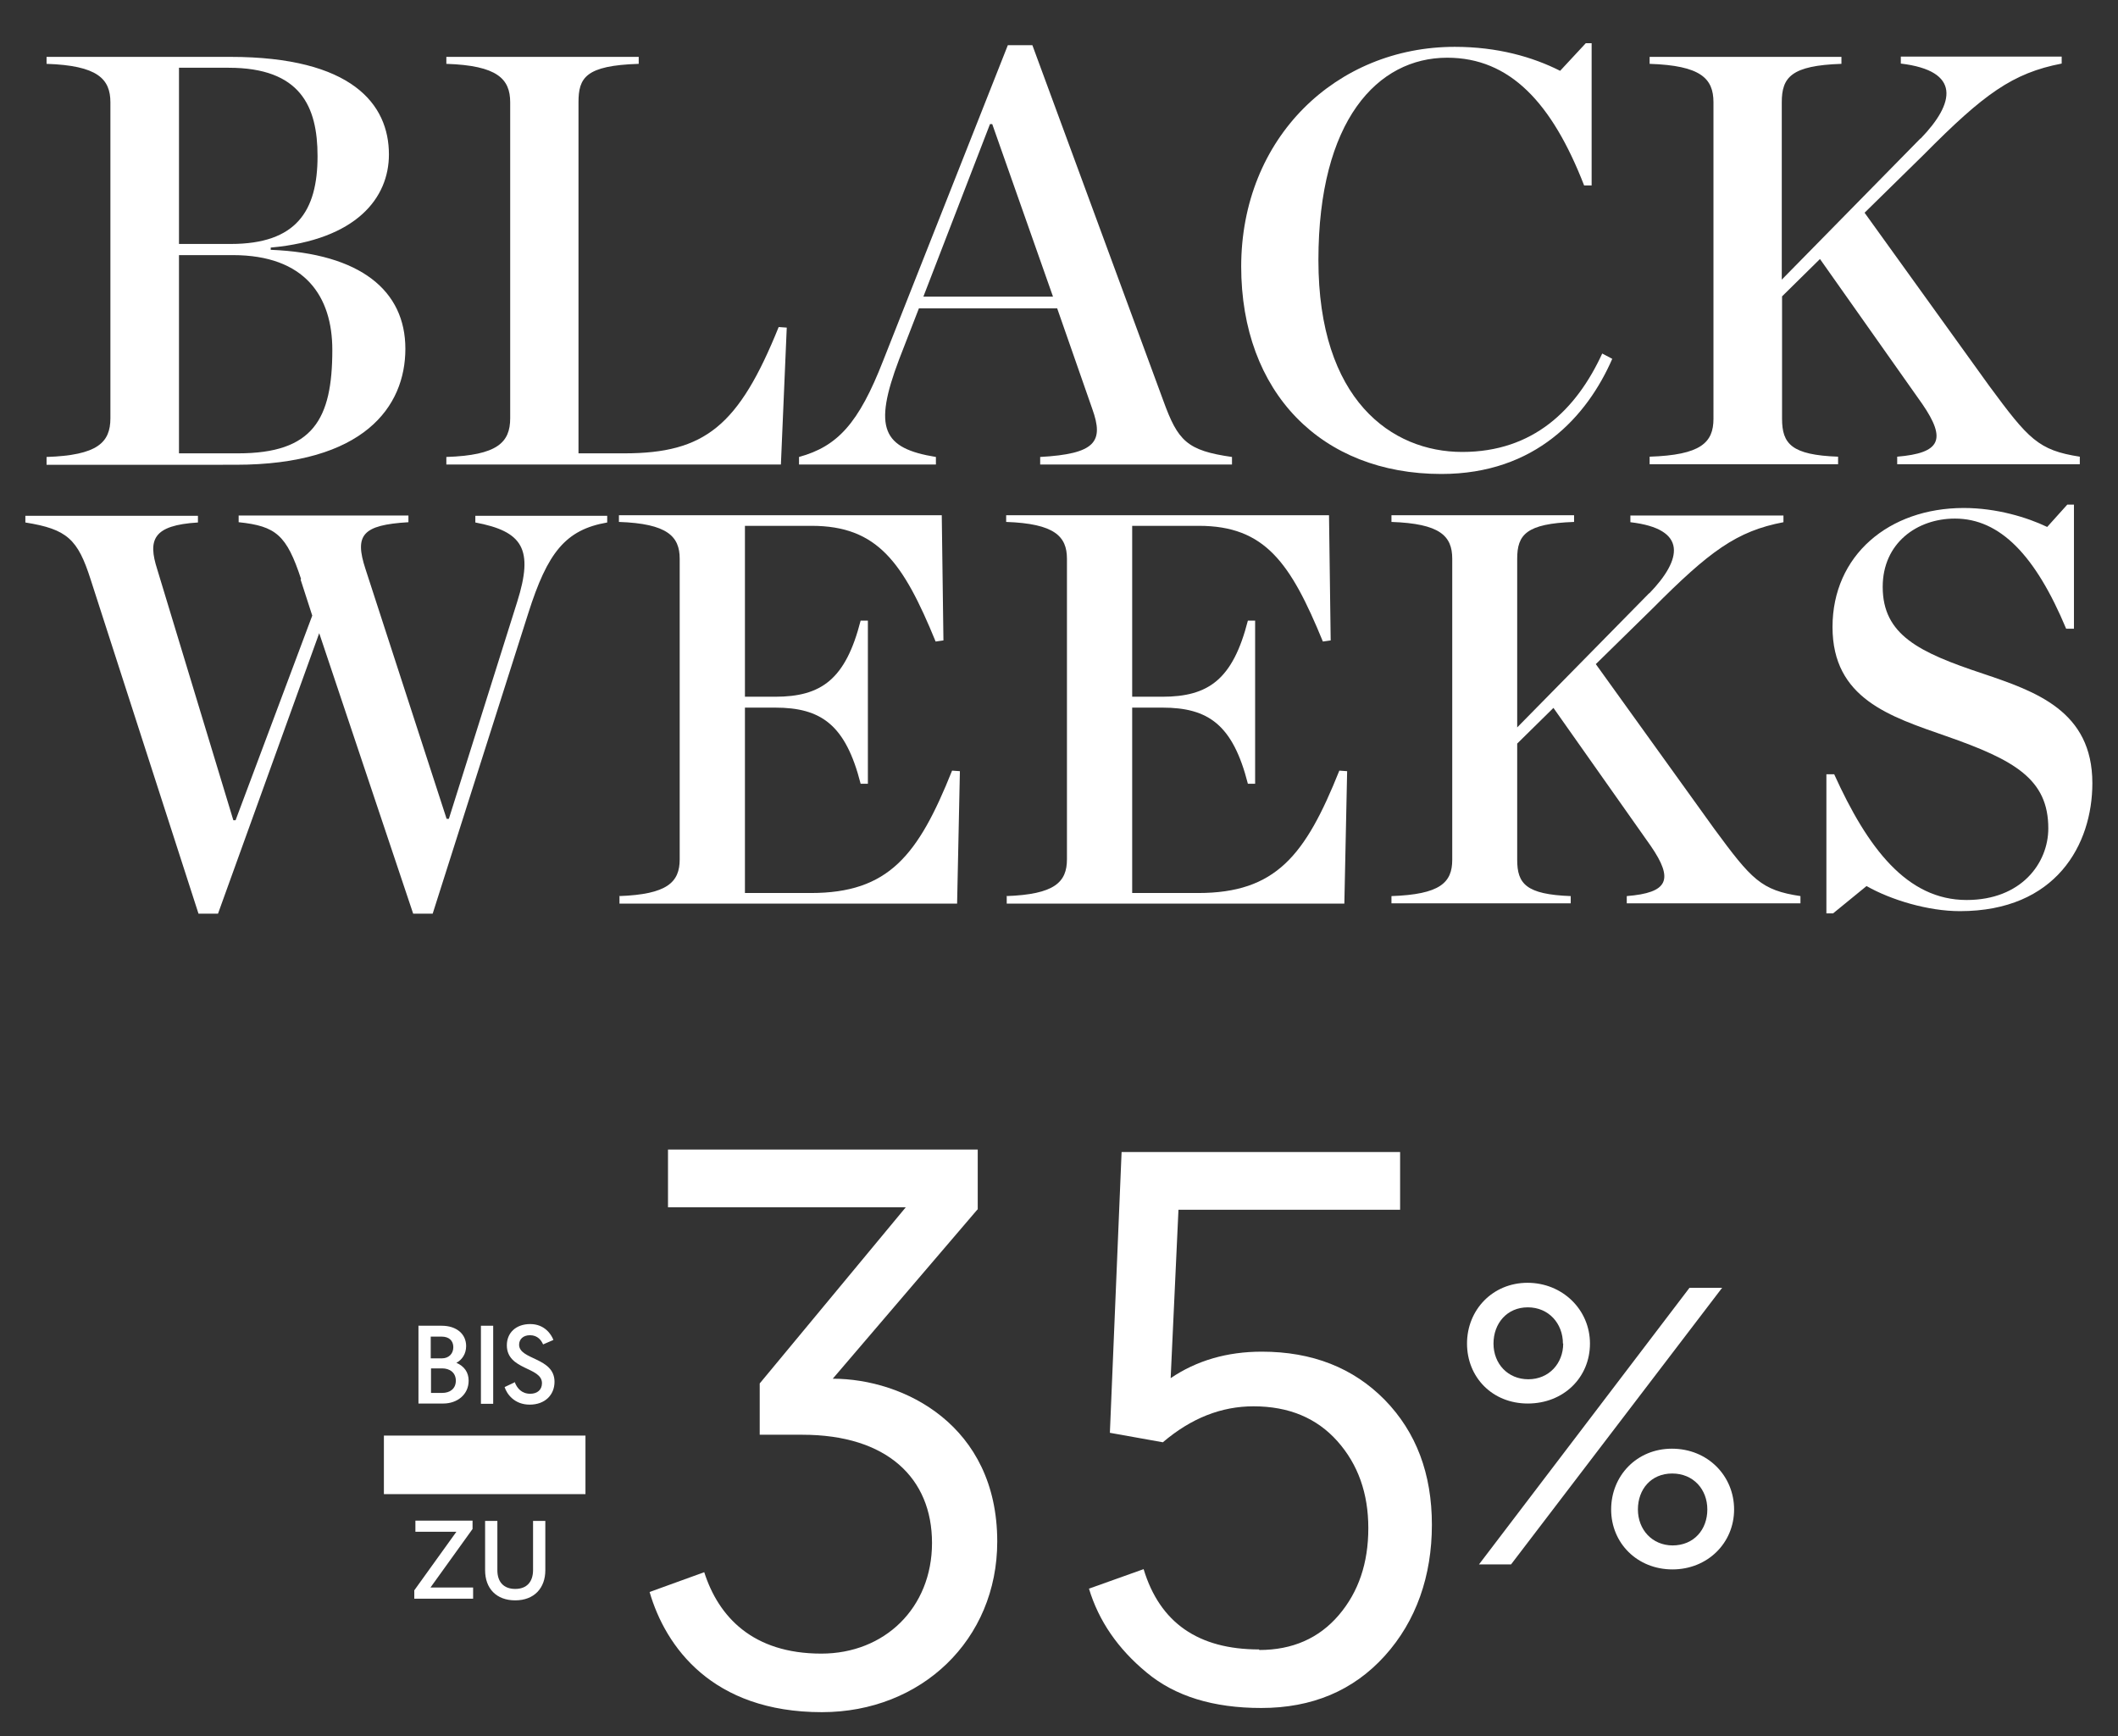
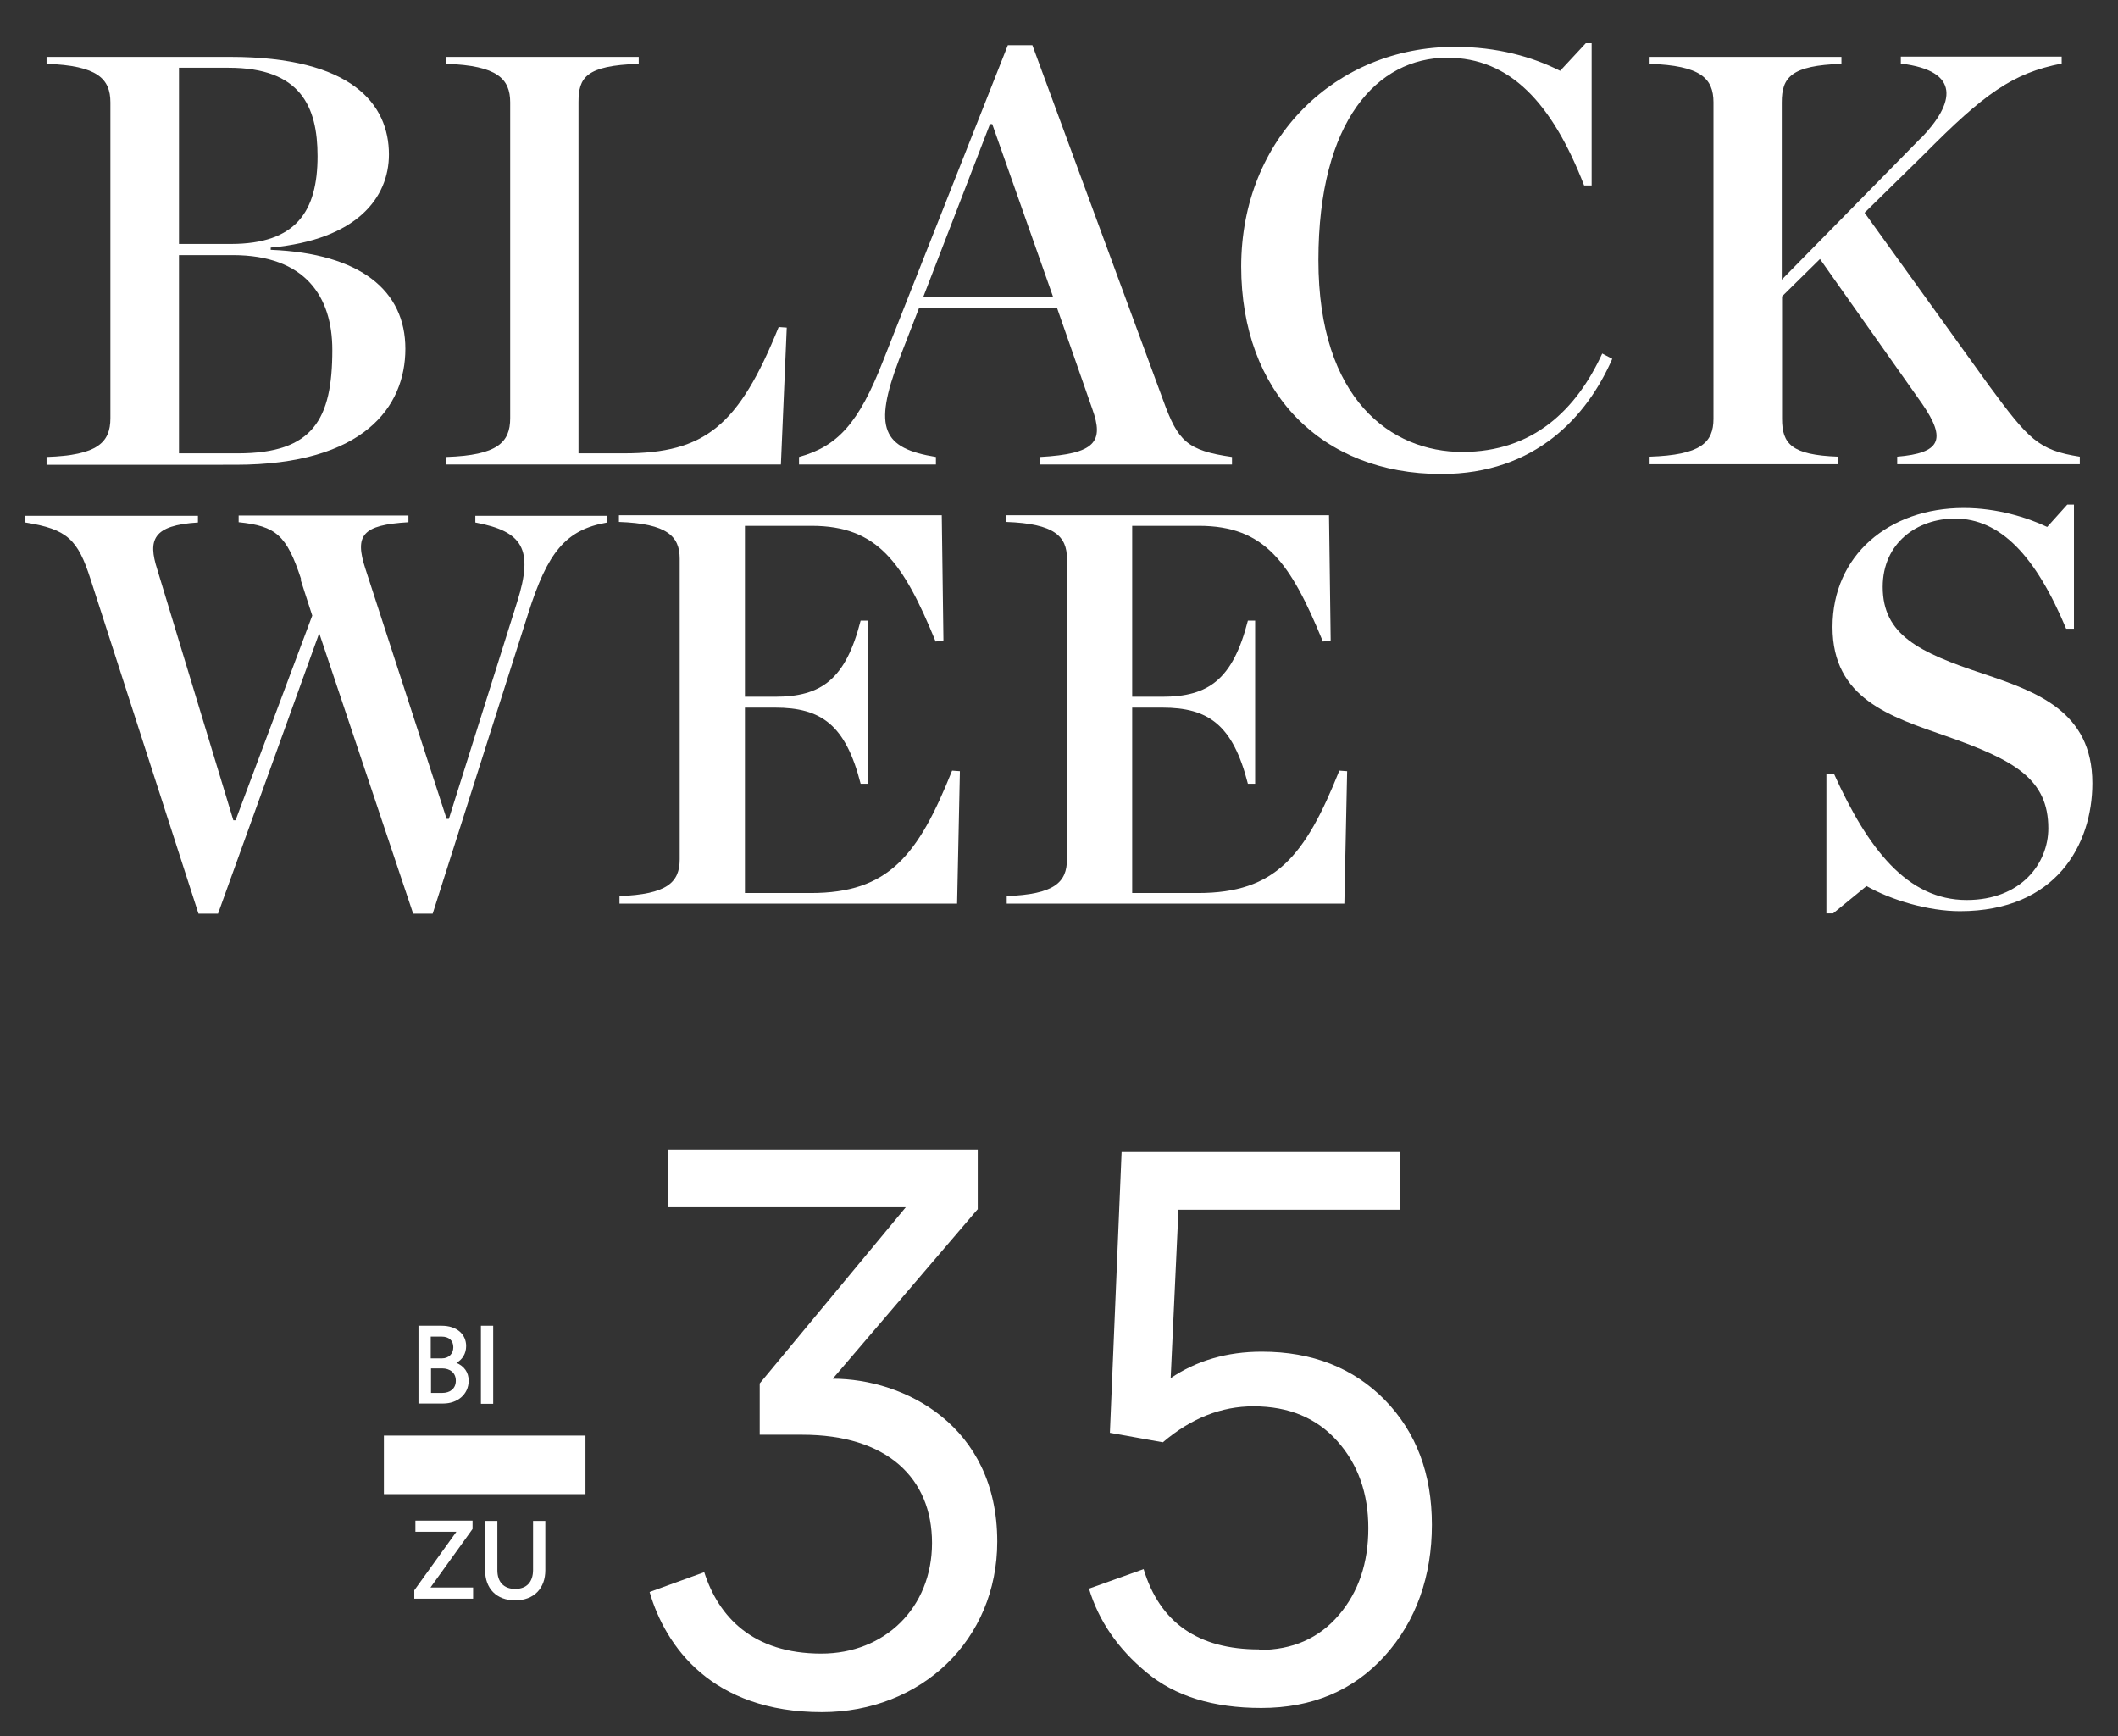
<svg xmlns="http://www.w3.org/2000/svg" id="Warstwa_2" data-name="Warstwa 2" viewBox="0 0 75.97 62.27">
  <rect x="0" y="0" width="75.97" height="62.27" fill="#333333" stroke="none" />
  <defs>
    <style>
      .cls-1 {
        fill: #fff;
      }
    </style>
  </defs>
  <g id="_-35" data-name="-35">
    <g id="DE">
      <g>
-         <path class="cls-1" d="M52.62,48.19c0-1.21.92-2.18,2.17-2.18s2.24.96,2.24,2.18-.95,2.15-2.23,2.15-2.18-.95-2.18-2.15ZM60.61,46.19h1.16l-7.57,9.92h-1.15l7.55-9.92ZM56.06,48.19c0-.72-.51-1.3-1.26-1.3s-1.23.58-1.23,1.3.51,1.28,1.25,1.28,1.25-.57,1.25-1.28ZM59.97,51.96c1.29,0,2.23.98,2.23,2.18s-.95,2.15-2.21,2.15-2.2-.94-2.2-2.15.92-2.18,2.18-2.18ZM59.99,55.43c.77,0,1.25-.57,1.25-1.29s-.5-1.29-1.26-1.29-1.23.57-1.23,1.29.51,1.29,1.25,1.29Z" />
        <g>
          <path class="cls-1" d="M13.77,51.49h7.23v2.1h-7.23v-2.1Z" />
          <path class="cls-1" d="M35.06,43.38l-5.19,6.07c2.55,0,5.9,1.67,5.9,5.84,0,3.52-2.72,6.12-6.29,6.12-3.94,0-5.61-2.35-6.18-4.31l1.96-.71c.51,1.59,1.73,2.92,4.2,2.92,2.27,0,3.97-1.64,3.97-3.97s-1.62-3.88-4.65-3.88h-1.53v-1.84l5.24-6.32h-8.53v-2.07h11.11v2.15Z" />
          <path class="cls-1" d="M45.17,59.18c1.19,0,2.14-.42,2.85-1.25s1.06-1.87,1.06-3.12-.37-2.29-1.11-3.12c-.74-.83-1.74-1.25-3.01-1.25-1.16,0-2.24.43-3.25,1.29l-1.9-.34.42-10.07h9.99v2.07h-7.95l-.28,6.04c.93-.63,2.02-.95,3.27-.95,1.81,0,3.28.58,4.41,1.73,1.13,1.16,1.69,2.65,1.69,4.48s-.56,3.45-1.69,4.7c-1.13,1.25-2.61,1.87-4.43,1.87-1.72,0-3.09-.42-4.11-1.27-1.03-.85-1.72-1.85-2.07-3.01l1.96-.7c.58,1.92,1.96,2.88,4.14,2.88Z" />
        </g>
      </g>
      <g>
-         <path class="cls-1" d="M15.02,47.55h.82c.54,0,.88.3.88.73,0,.27-.14.49-.35.6.28.12.44.34.44.64,0,.5-.41.82-.91.82h-.89v-2.8ZM15.85,48.72c.24,0,.41-.16.41-.4s-.16-.38-.42-.38h-.39v.78h.4ZM15.86,49.96c.28,0,.49-.15.49-.44s-.22-.44-.49-.44h-.4v.88h.4Z" />
+         <path class="cls-1" d="M15.02,47.55h.82c.54,0,.88.3.88.73,0,.27-.14.49-.35.6.28.12.44.34.44.64,0,.5-.41.82-.91.82h-.89v-2.8ZM15.85,48.72c.24,0,.41-.16.41-.4s-.16-.38-.42-.38h-.39v.78h.4ZM15.86,49.96c.28,0,.49-.15.49-.44s-.22-.44-.49-.44h-.4v.88Z" />
        <path class="cls-1" d="M17.25,47.55h.44v2.8h-.44v-2.8Z" />
-         <path class="cls-1" d="M18.47,49.59c.08.2.24.4.55.4.25,0,.42-.14.42-.38,0-.59-1.26-.46-1.26-1.36,0-.44.32-.76.84-.76s.76.38.83.57l-.37.16c-.06-.14-.19-.33-.47-.33-.25,0-.39.15-.39.34,0,.55,1.27.45,1.27,1.33,0,.47-.34.82-.89.82s-.82-.38-.9-.63l.38-.18Z" />
        <path class="cls-1" d="M14.86,57.04l1.51-2.1h-1.47v-.4h2.05v.3l-1.51,2.1h1.53v.4h-2.11v-.3Z" />
        <path class="cls-1" d="M17.4,56.32v-1.77h.44v1.77c0,.41.22.67.64.67s.64-.26.64-.68v-1.76h.44v1.77c0,.64-.4,1.08-1.08,1.08s-1.08-.43-1.08-1.08Z" />
      </g>
    </g>
  </g>
  <g>
    <path class="cls-1" d="M1.67,16.39c1.83-.06,2.29-.52,2.29-1.39V3.67c0-.84-.46-1.32-2.29-1.38v-.25h6.59c4.37,0,5.69,1.7,5.69,3.5,0,1.55-1.15,3.06-4.24,3.34v.08c3.23.13,4.83,1.47,4.83,3.55s-1.49,4.16-6.09,4.16H1.67v-.27ZM8.28,8.75c2.35,0,3.11-1.18,3.11-3.15,0-1.78-.61-3.17-3.19-3.17h-1.78v6.32h1.87ZM8.54,16.26c2.69,0,3.38-1.22,3.38-3.71,0-1.91-.97-3.4-3.57-3.4h-1.93v7.11h2.12Z" />
    <path class="cls-1" d="M16.01,16.39c1.83-.06,2.29-.52,2.29-1.39V3.67c0-.84-.46-1.32-2.29-1.38v-.25h6.9v.25c-1.91.06-2.16.5-2.16,1.38v12.59h1.64c2.9,0,4.11-.99,5.54-4.53l.29.02-.21,4.91h-12v-.27Z" />
    <path class="cls-1" d="M37.91,11.06h-4.95l-.71,1.83c-.94,2.48-.59,3.19,1.32,3.5v.27h-4.91v-.27c1.38-.38,2.14-1.2,3.02-3.46l4.47-11.31h.88l4.7,12.76c.52,1.43.84,1.78,2.46,2.01v.27h-6.88v-.27c1.99-.11,2.29-.55,1.87-1.72l-1.26-3.61ZM37.77,10.64l-2.18-6.19h-.08l-2.39,6.19h4.66Z" />
    <path class="cls-1" d="M44.52,9.57c0-4.64,3.42-7.89,7.66-7.89,1.53,0,2.79.36,3.78.86l.92-.99h.21v5.1h-.27c-1.15-2.96-2.66-4.58-4.91-4.58-2.5,0-4.62,2.25-4.62,7.26s2.62,6.88,5.16,6.88,4.09-1.51,5.02-3.53l.36.19c-.9,2.06-2.75,4.13-6.13,4.13-4.3,0-7.18-2.92-7.18-7.45Z" />
    <path class="cls-1" d="M68.89,4.97c1.24-1.28,1.45-2.43-.71-2.69v-.25h5.77v.25c-1.76.34-2.79,1.09-4.93,3.25l-2.14,2.1,4.47,6.21c1.41,1.91,1.76,2.31,3.25,2.54v.27h-6.55v-.27c1.55-.13,1.78-.61.9-1.89l-3.67-5.2-1.36,1.34v4.39c0,.9.34,1.3,2.01,1.36v.27h-6.76v-.27c1.83-.06,2.29-.5,2.29-1.36V3.67c0-.86-.46-1.32-2.29-1.38v-.25h6.88v.25c-1.8.06-2.14.48-2.14,1.38v6.36l4.97-5.06Z" />
    <path class="cls-1" d="M10.8,20.77c-.52-1.58-.9-1.9-2.24-2.04v-.24h6.09v.24c-1.66.1-1.94.46-1.54,1.68l2.91,8.96h.08l2.45-7.78c.6-1.9.2-2.53-1.5-2.85v-.24h4.73v.24c-1.5.26-2.14,1.08-2.83,3.25l-3.43,10.78h-.7l-3.37-10.06-3.63,10.06h-.7l-3.87-11.99c-.46-1.44-.84-1.8-2.34-2.04v-.24h6.19v.24c-1.62.1-1.8.62-1.46,1.68l2.73,9h.08l2.75-7.34-.42-1.3Z" />
    <path class="cls-1" d="M22.2,32.14c1.74-.06,2.18-.5,2.18-1.32v-10.78c0-.8-.44-1.26-2.18-1.32v-.24h11.58l.06,4.49-.28.04c-1.16-2.83-2.08-4.15-4.45-4.15h-2.39v6.13h1.08c1.66,0,2.53-.62,3.07-2.73h.26v5.85h-.26c-.54-2.12-1.42-2.73-3.07-2.73h-1.08v6.65h2.36c2.79,0,3.85-1.34,5.07-4.39l.28.02-.1,4.75h-12.11v-.26Z" />
    <path class="cls-1" d="M36.09,32.14c1.74-.06,2.18-.5,2.18-1.32v-10.78c0-.8-.44-1.26-2.18-1.32v-.24h11.58l.06,4.49-.28.04c-1.16-2.83-2.08-4.15-4.45-4.15h-2.39v6.13h1.08c1.66,0,2.53-.62,3.07-2.73h.26v5.85h-.26c-.54-2.12-1.42-2.73-3.07-2.73h-1.08v6.65h2.36c2.79,0,3.85-1.34,5.07-4.39l.28.02-.1,4.75h-12.11v-.26Z" />
-     <path class="cls-1" d="M59.16,21.28c1.18-1.22,1.38-2.31-.68-2.55v-.24h5.49v.24c-1.68.32-2.65,1.04-4.69,3.09l-2.04,2,4.25,5.91c1.34,1.82,1.68,2.2,3.09,2.41v.26h-6.23v-.26c1.48-.12,1.7-.58.86-1.8l-3.49-4.95-1.3,1.28v4.17c0,.86.32,1.24,1.92,1.3v.26h-6.43v-.26c1.74-.06,2.18-.48,2.18-1.3v-10.8c0-.82-.44-1.26-2.18-1.32v-.24h6.55v.24c-1.72.06-2.04.46-2.04,1.32v6.05l4.73-4.81Z" />
    <path class="cls-1" d="M65.51,27.77h.28c1.2,2.65,2.61,4.51,4.75,4.51,1.96,0,2.93-1.32,2.93-2.57,0-1.76-1.2-2.45-3.67-3.31-2-.7-4.07-1.34-4.07-3.91s2.02-4.27,4.71-4.27c1.18,0,2.28.34,2.99.68l.72-.8h.24v4.45h-.28c-1.1-2.63-2.37-3.95-3.99-3.95-1.36,0-2.59.88-2.59,2.45,0,1.72,1.3,2.35,3.59,3.11,1.9.64,3.93,1.34,3.93,3.93,0,2.2-1.3,4.59-4.75,4.59-1.14,0-2.47-.4-3.35-.9l-1.2.98h-.24v-4.99Z" />
  </g>
</svg>